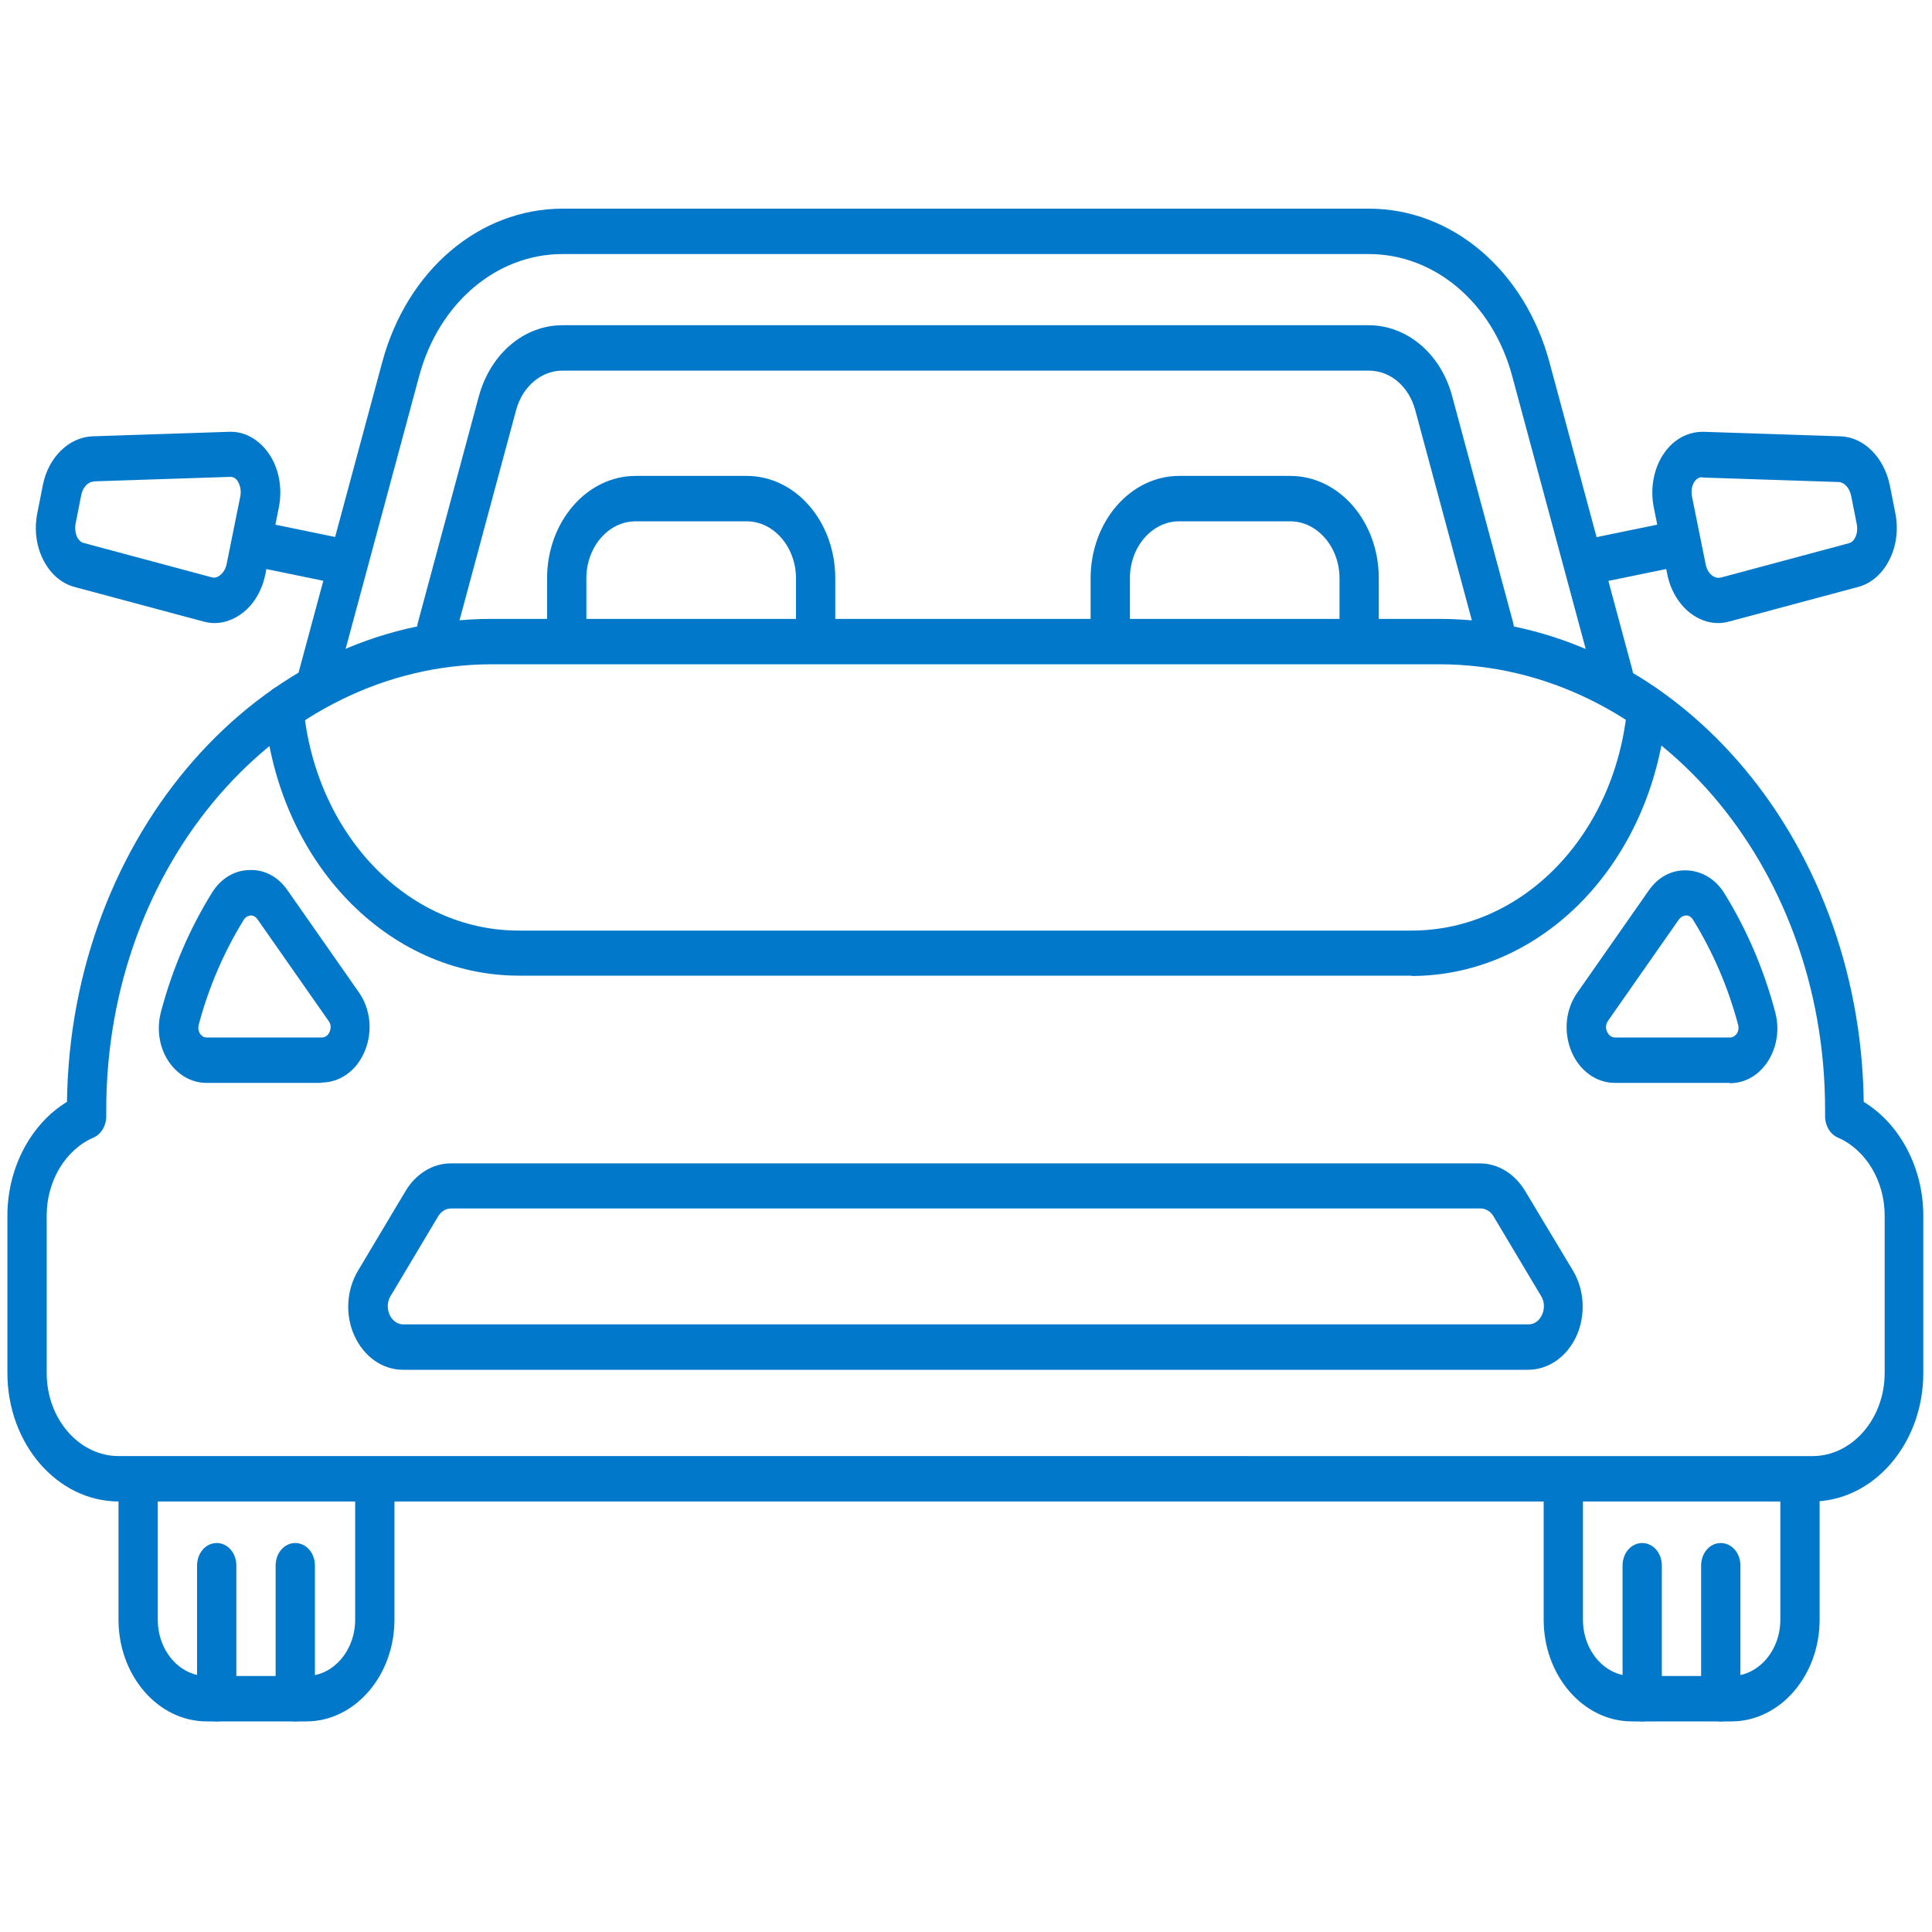
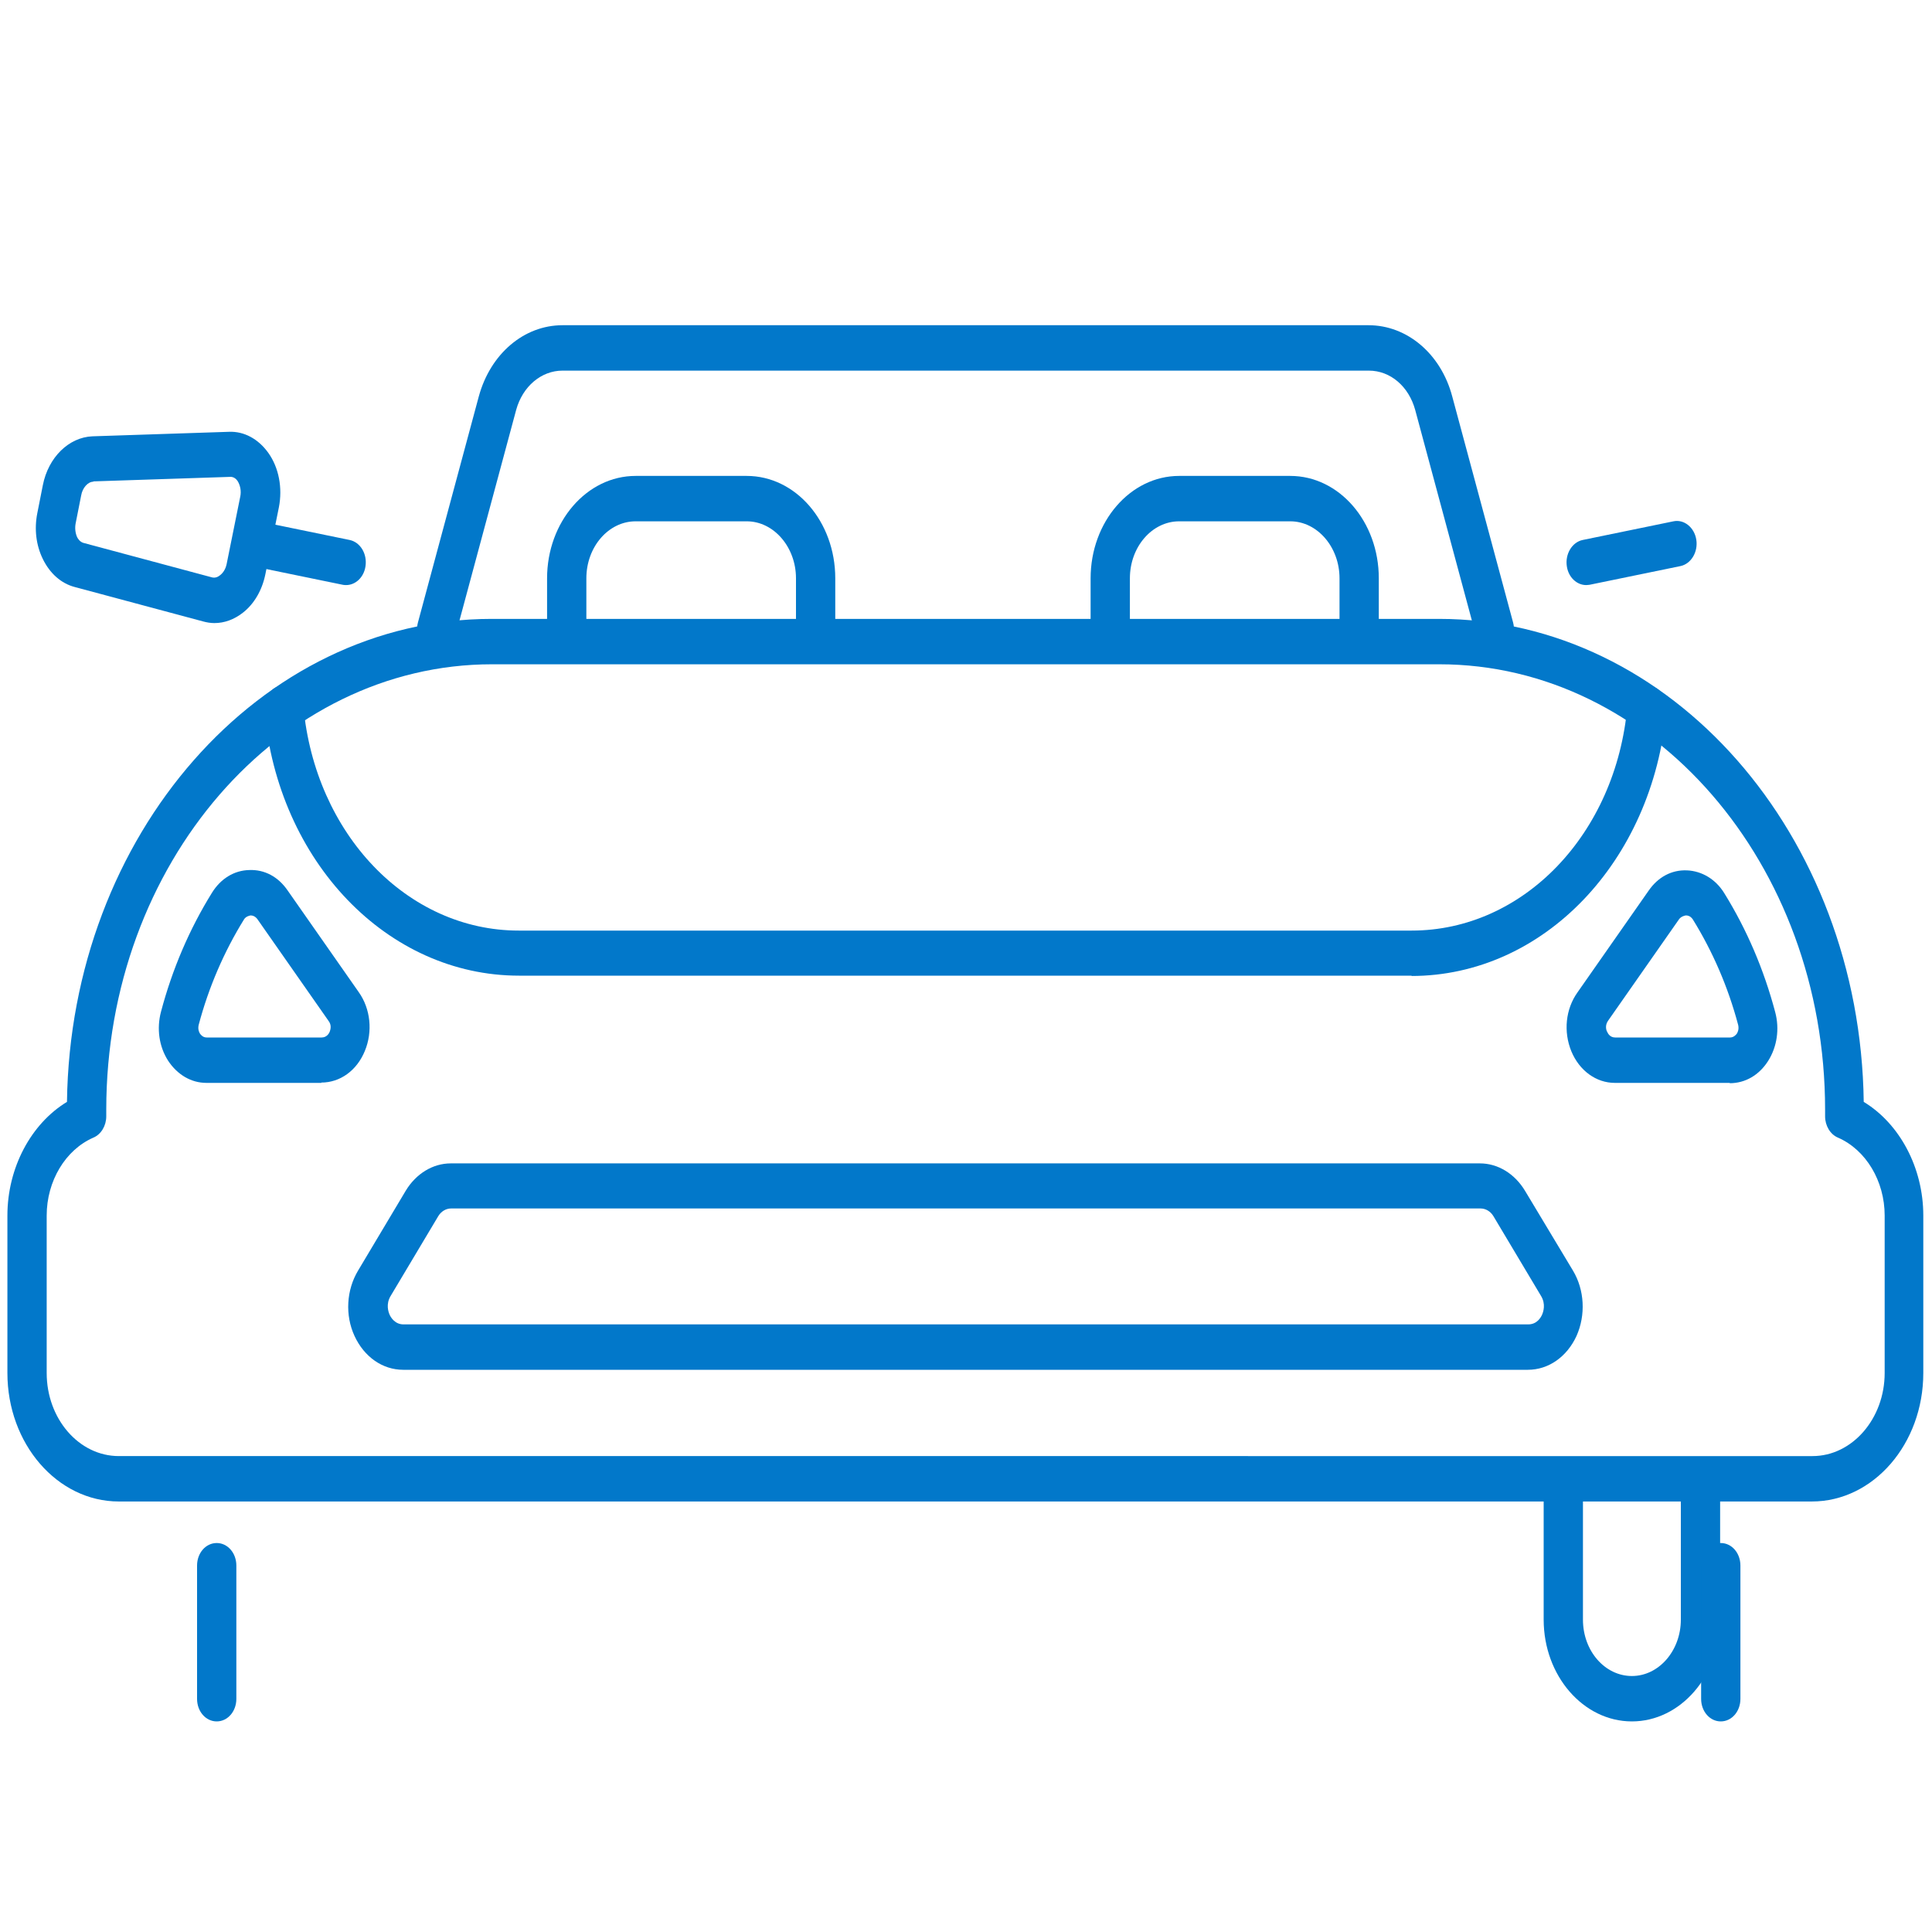
<svg xmlns="http://www.w3.org/2000/svg" id="Layer_1" width="60" height="60" viewBox="0 0 60 60">
  <defs>
    <style>.cls-1{fill:#0278ca;}</style>
  </defs>
-   <path class="cls-1" d="M9.51,53.46h-3.09c-1.51,0-2.74-1.42-2.74-3.16v-4.1c0-.39,.27-.7,.61-.7s.61,.31,.61,.7v4.1c0,.97,.68,1.75,1.52,1.75h3.09c.84,0,1.52-.79,1.52-1.75v-4.05c0-.39,.27-.7,.61-.7s.61,.31,.61,.7v4.05c0,1.74-1.23,3.16-2.74,3.16Z" />
-   <path class="cls-1" d="M53.77,53.46h-3.09c-1.51,0-2.74-1.42-2.74-3.16v-4.1c0-.39,.27-.7,.61-.7s.61,.31,.61,.7v4.1c0,.97,.68,1.75,1.52,1.75h3.09c.84,0,1.52-.79,1.52-1.75v-4.05c0-.39,.27-.7,.61-.7s.61,.31,.61,.7v4.05c0,1.74-1.23,3.16-2.74,3.16Z" />
-   <path class="cls-1" d="M9.86,21.77c-.06,0-.12-.01-.18-.03-.32-.12-.5-.51-.4-.88l2.59-9.61c.77-2.86,3.02-4.77,5.61-4.77h25.03c2.59,0,4.84,1.92,5.61,4.77l2.57,9.54c.1,.37-.08,.77-.4,.88-.32,.12-.66-.09-.76-.46l-2.57-9.54c-.61-2.26-2.4-3.78-4.45-3.78H17.47c-2.05,0-3.84,1.52-4.45,3.78l-2.59,9.61c-.08,.3-.32,.5-.58,.5Z" />
+   <path class="cls-1" d="M53.77,53.46h-3.09c-1.51,0-2.74-1.42-2.74-3.16v-4.1c0-.39,.27-.7,.61-.7s.61,.31,.61,.7v4.1c0,.97,.68,1.75,1.52,1.75c.84,0,1.52-.79,1.52-1.75v-4.05c0-.39,.27-.7,.61-.7s.61,.31,.61,.7v4.05c0,1.74-1.23,3.16-2.74,3.16Z" />
  <path class="cls-1" d="M46.42,20.25c-.26,0-.5-.19-.58-.5l-1.89-7.02c-.2-.73-.77-1.22-1.44-1.22H17.47c-.66,0-1.24,.49-1.44,1.22l-1.89,7.02c-.1,.37-.44,.58-.76,.46-.32-.12-.5-.51-.4-.88l1.89-7.02c.36-1.32,1.4-2.21,2.6-2.21h25.03c1.2,0,2.25,.89,2.6,2.21l1.89,7.02c.1,.37-.08,.77-.4,.88-.06,.02-.12,.03-.18,.03Z" />
  <path class="cls-1" d="M56.29,46.63H3.69c-1.91,0-3.46-1.79-3.46-3.99v-4.89c0-1.48,.73-2.85,1.85-3.53,.11-8.29,5.99-15,13.19-15h29.42c7.21,0,13.08,6.7,13.19,15,1.12,.68,1.85,2.05,1.85,3.53v4.89c0,2.2-1.55,3.99-3.46,3.99ZM15.28,20.63c-6.6,0-11.98,6.2-11.98,13.83v.21c0,.29-.16,.56-.4,.66-.87,.38-1.45,1.35-1.45,2.42v4.89c0,1.42,1,2.58,2.24,2.58H56.29c1.23,0,2.24-1.16,2.24-2.58v-4.89c0-1.07-.58-2.04-1.45-2.42-.24-.1-.4-.37-.4-.66v-.21c0-7.63-5.37-13.83-11.98-13.83H15.28Z" />
  <path class="cls-1" d="M25.33,20.15c-.34,0-.61-.31-.61-.7v-1.49c0-.97-.69-1.77-1.53-1.77h-3.45c-.84,0-1.53,.79-1.53,1.77v1.49c0,.39-.27,.7-.61,.7s-.61-.31-.61-.7v-1.49c0-1.75,1.23-3.18,2.75-3.18h3.45c1.52,0,2.75,1.42,2.75,3.18v1.49c0,.39-.27,.7-.61,.7Z" />
  <path class="cls-1" d="M42.21,20.15c-.34,0-.61-.31-.61-.7v-1.49c0-.97-.69-1.77-1.53-1.77h-3.45c-.84,0-1.53,.79-1.53,1.77v1.49c0,.39-.27,.7-.61,.7s-.61-.31-.61-.7v-1.49c0-1.75,1.23-3.18,2.75-3.18h3.45c1.52,0,2.75,1.42,2.75,3.18v1.49c0,.39-.27,.7-.61,.7Z" />
  <path class="cls-1" d="M43.85,30.3H16.12c-4.09,0-7.49-3.54-7.91-8.24-.03-.39,.21-.73,.54-.77,.33-.04,.63,.24,.67,.63,.36,3.98,3.23,6.98,6.69,6.98h27.73c3.47,0,6.35-3,6.7-6.98,.03-.39,.34-.67,.67-.63,.33,.04,.58,.38,.54,.77-.42,4.7-3.82,8.25-7.92,8.25Z" />
  <path class="cls-1" d="M47.46,42.54H12.52c-.64,0-1.21-.4-1.51-1.05-.3-.65-.25-1.43,.11-2.03l1.48-2.48c.32-.53,.84-.85,1.4-.85h31.96c.56,0,1.08,.32,1.4,.85l1.49,2.48c.36,.6,.4,1.38,.11,2.03-.3,.65-.87,1.05-1.51,1.05Zm-33.45-5.01c-.16,0-.31,.09-.4,.24l-1.48,2.48c-.15,.25-.07,.49-.03,.58,.04,.09,.17,.3,.43,.3H47.46c.27,0,.39-.21,.43-.3,.04-.09,.12-.33-.03-.58l-1.48-2.48c-.09-.15-.24-.24-.4-.24H14.01Z" />
  <path class="cls-1" d="M9.98,33.63h-3.57c-.47,0-.9-.25-1.19-.69-.28-.44-.36-.99-.22-1.52,.35-1.32,.88-2.56,1.58-3.69,.27-.44,.69-.7,1.16-.71,.48-.02,.9,.21,1.19,.63l2.21,3.16c.37,.52,.44,1.23,.19,1.83-.25,.61-.77,.98-1.35,.98Zm-2.2-5.2h0s-.14,.02-.2,.12c-.62,1-1.1,2.11-1.41,3.28-.03,.13,.01,.22,.04,.27,.03,.04,.09,.12,.21,.12h3.57c.16,0,.23-.13,.25-.18,.02-.06,.07-.2-.04-.34l-2.21-3.16c-.07-.09-.15-.11-.2-.11Z" />
  <path class="cls-1" d="M53.72,33.63h-3.57c-.58,0-1.1-.38-1.35-.98-.25-.61-.18-1.31,.19-1.83l2.21-3.16c.29-.42,.71-.65,1.19-.63,.46,.02,.89,.27,1.16,.71,.7,1.13,1.23,2.37,1.58,3.69,.14,.52,.06,1.08-.22,1.52-.28,.44-.71,.69-1.19,.69Zm-1.37-5.2s-.13,.02-.2,.11l-2.21,3.16c-.1,.14-.06,.29-.03,.34,.03,.07,.1,.18,.25,.18h3.57c.11,0,.18-.08,.21-.12,.03-.05,.07-.14,.04-.27-.31-1.17-.79-2.28-1.41-3.28-.07-.1-.15-.12-.2-.12h0Z" />
-   <path class="cls-1" d="M53.36,19.35c-.31,0-.61-.11-.88-.32-.35-.28-.6-.7-.7-1.19l-.42-2.08c-.12-.6,0-1.24,.33-1.7,.3-.43,.75-.66,1.22-.65l4.24,.14h0c.73,.02,1.36,.65,1.54,1.52l.17,.86c.1,.49,.04,1-.17,1.43-.22,.45-.57,.76-.99,.87l-3.99,1.07c-.11,.03-.23,.05-.34,.05Zm-.5-4.53c-.11,0-.19,.07-.23,.13-.09,.12-.12,.31-.08,.49l.42,2.08c.03,.15,.1,.28,.2,.35,.06,.05,.15,.09,.26,.07l3.99-1.07c.11-.03,.17-.12,.2-.19,.06-.12,.07-.27,.04-.42l-.17-.86c-.05-.24-.21-.42-.38-.43l-4.24-.14h0Z" />
  <path class="cls-1" d="M49.26,18.17c-.29,0-.55-.24-.6-.58-.06-.38,.16-.75,.49-.82l2.82-.58c.33-.07,.65,.19,.71,.57,.06,.38-.16,.75-.49,.82l-2.82,.58s-.07,.01-.11,.01Z" />
  <path class="cls-1" d="M6.65,19.35c-.11,0-.23-.02-.34-.05l-3.99-1.07c-.42-.11-.77-.42-.99-.87-.21-.43-.27-.93-.17-1.43l.17-.86c.17-.87,.81-1.49,1.54-1.52h0l4.24-.14c.47-.02,.91,.22,1.22,.65,.33,.46,.45,1.09,.33,1.7l-.42,2.08c-.1,.49-.35,.92-.7,1.19-.27,.21-.57,.32-.88,.32Zm-3.75-4.39c-.17,0-.34,.19-.38,.43l-.17,.86c-.03,.15-.01,.3,.04,.42,.03,.07,.1,.16,.2,.19l3.99,1.07c.11,.03,.2-.02,.26-.07,.1-.08,.17-.2,.2-.35l.42-2.08c.04-.18,0-.36-.08-.49-.04-.06-.12-.14-.24-.13l-4.24,.14Z" />
  <path class="cls-1" d="M10.75,18.17s-.07,0-.11-.01l-2.82-.58c-.33-.07-.55-.43-.49-.82,.06-.38,.38-.64,.71-.57l2.82,.58c.33,.07,.55,.43,.49,.82-.05,.34-.31,.58-.6,.58Z" />
  <path class="cls-1" d="M6.73,53.46c-.34,0-.61-.31-.61-.7v-4.14c0-.39,.27-.7,.61-.7s.61,.31,.61,.7v4.14c0,.39-.27,.7-.61,.7Z" />
-   <path class="cls-1" d="M9.17,53.46c-.34,0-.61-.31-.61-.7v-4.14c0-.39,.27-.7,.61-.7s.61,.31,.61,.7v4.14c0,.39-.27,.7-.61,.7Z" />
-   <path class="cls-1" d="M51,53.46c-.34,0-.61-.31-.61-.7v-4.14c0-.39,.27-.7,.61-.7s.61,.31,.61,.7v4.14c0,.39-.27,.7-.61,.7Z" />
  <path class="cls-1" d="M53.44,53.46c-.34,0-.61-.31-.61-.7v-4.14c0-.39,.27-.7,.61-.7s.61,.31,.61,.7v4.14c0,.39-.27,.7-.61,.7Z" />
</svg>